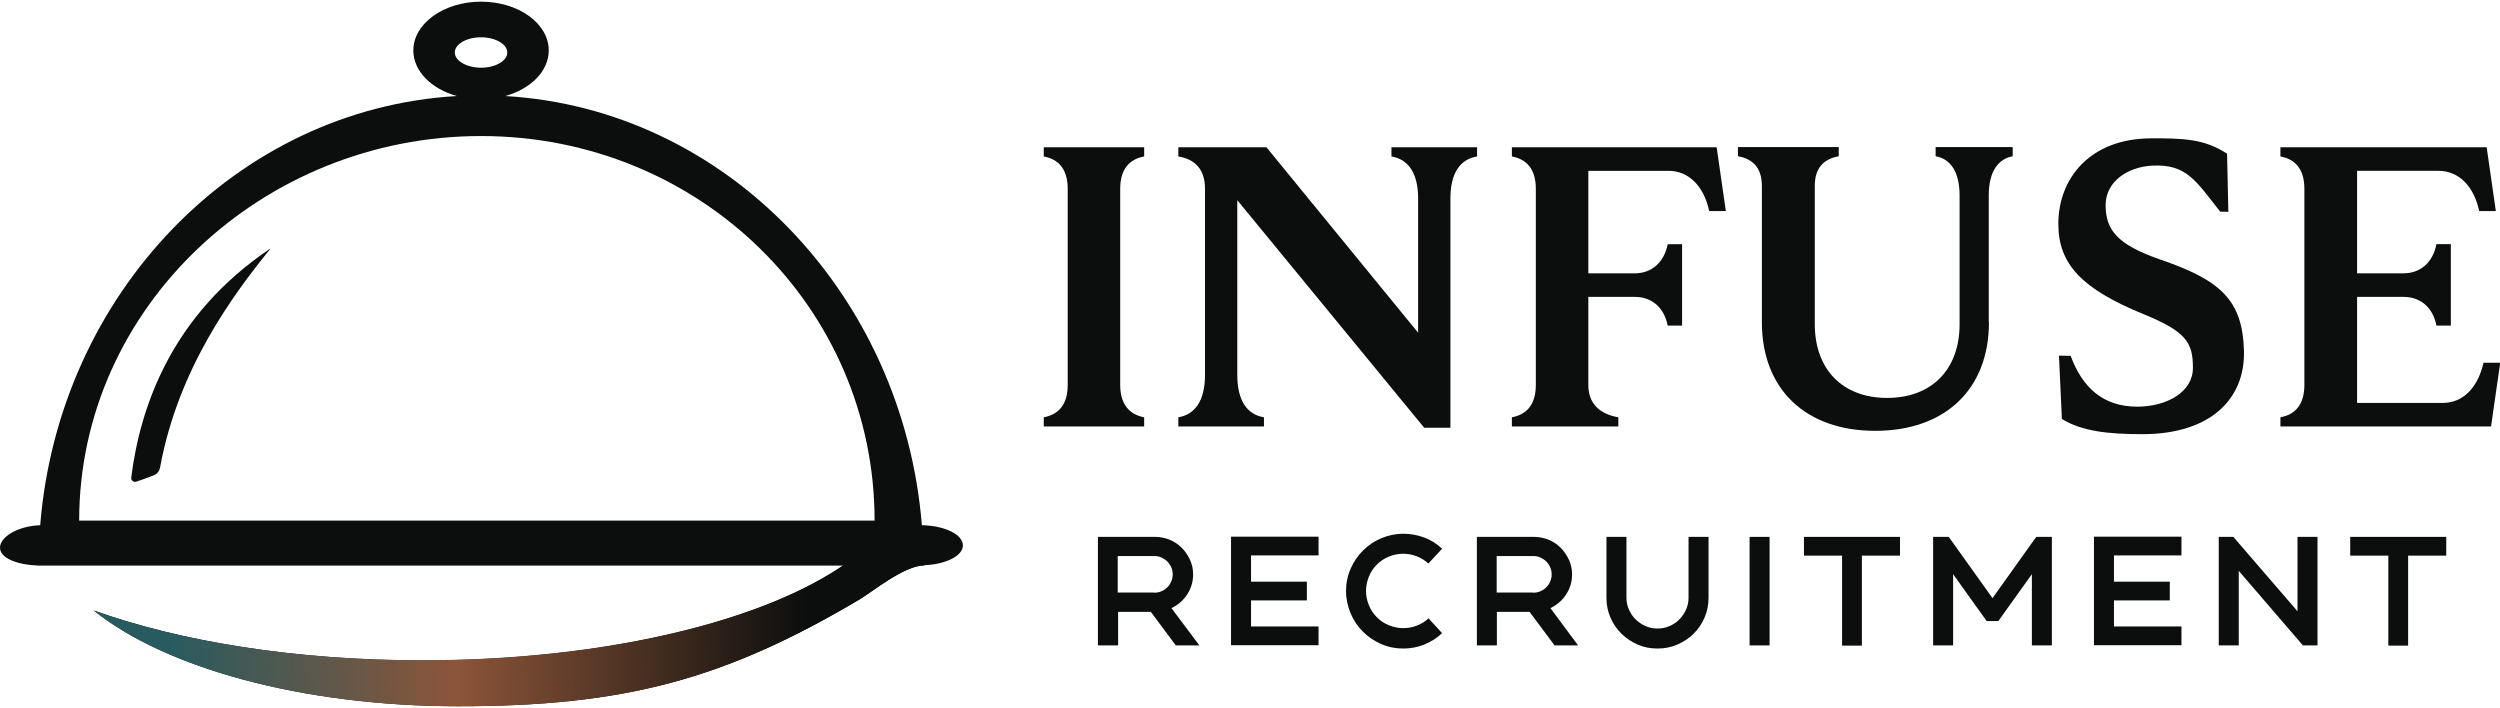
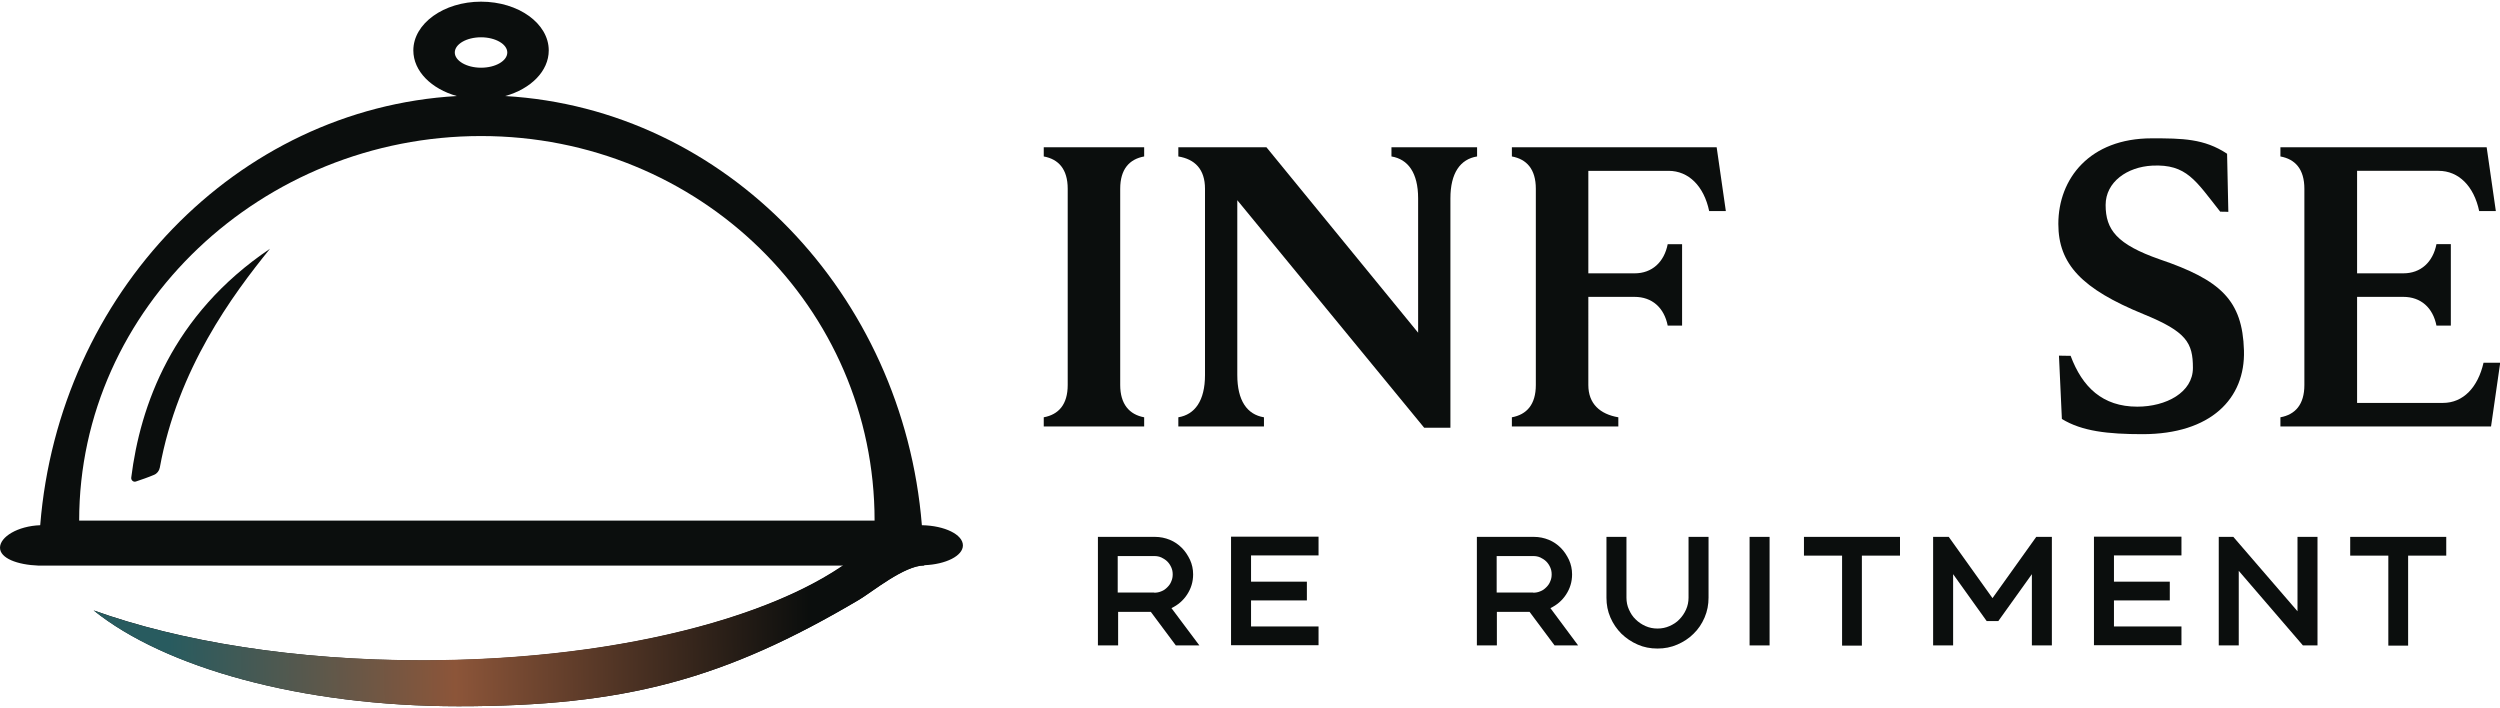
<svg xmlns="http://www.w3.org/2000/svg" version="1.1" id="Layer_1" x="0px" y="0px" viewBox="0 0 1200 340" style="enable-background:new 0 0 1200 340;" xml:space="preserve">
  <style type="text/css">
	.st0{fill:#0B0E0D;}
	.st1{fill:url(#SVGID_1_);}
</style>
  <g>
    <path class="st0" d="M462.2,261.8c0-5.2-8.7-9.5-19.7-9.7c-9-111.1-94.2-199.9-200-206c12.2-3.4,20.9-11.9,20.9-21.9   c0-12.9-14.5-23.4-32.5-23.4c-17.9,0-32.5,10.5-32.5,23.4c0,10,8.7,18.5,20.9,21.9c-105.8,6.1-191.1,94.9-200,206   C8.5,252.5,0,257.7,0,262.9c0,5,8.1,8.2,18.6,8.6c0,0,0,0,0,0h386.2C365.1,298.6,289.6,317,203,317c-61.1,0-116.6-9.1-158-24   c34,27.4,99.7,46,175.1,46c79.8,0,127.7-12.9,192.4-51.2c6.2-3.7,21.6-16.4,31.2-16.4c0,0,0,0,0-0.1   C454,270.9,462.2,266.8,462.2,261.8z M218.3,25.2c0-4,5.6-7.3,12.6-7.3c6.9,0,12.6,3.3,12.6,7.3s-5.6,7.3-12.6,7.3   C224,32.5,218.3,29.2,218.3,25.2z M38,249.9c0-102.4,88-184.6,192.9-184.6c104.9,0,188.9,82.2,188.9,184.6H38z" />
    <linearGradient id="SVGID_1_" gradientUnits="userSpaceOnUse" x1="47.045" y1="304.973" x2="389.256" y2="298.196">
      <stop offset="0.1" style="stop-color:#285B5F" />
      <stop offset="0.5" style="stop-color:#8C5539" />
      <stop offset="0.998" style="stop-color:#0B0E0D" />
    </linearGradient>
    <path class="st1" d="M44.9,293c34,27.4,99.7,46,175.1,46c79.8,0,127.7-12.9,192.4-51.2c6.2-3.7,21.6-16.4,31.2-16.4   c-0.3-4.3-26-7.2-24.9-11.5c-33.4,33.3-117.4,57-215.8,57C141.8,317,86.2,307.9,44.9,293z" />
-     <path class="st0" d="M63,229.2c4.3-34.2,19.4-78,66.6-109.8c0.1,0,0.2,0,0.1,0.1c-18,22.2-44.3,57.7-52.9,105.1   c-0.3,1.5-1.3,2.8-2.7,3.4c-2.8,1.2-6.3,2.4-8.7,3.2C64.1,231.6,62.8,230.5,63,229.2z" />
+     <path class="st0" d="M63,229.2c4.3-34.2,19.4-78,66.6-109.8c-18,22.2-44.3,57.7-52.9,105.1   c-0.3,1.5-1.3,2.8-2.7,3.4c-2.8,1.2-6.3,2.4-8.7,3.2C64.1,231.6,62.8,230.5,63,229.2z" />
  </g>
  <g>
    <path class="st0" d="M537.7,184.8c0,9.2,4.4,14.2,11.5,15.5v4.4H501v-4.4c7.1-1.3,11.5-6.1,11.5-15.5V90.6   c0-9.4-4.4-14.2-11.5-15.5v-4.4h48.2v4.4c-7.1,1.3-11.5,6.1-11.5,15.5V184.8z" />
    <path class="st0" d="M565.7,70.7h42.2l72.8,89V95.2c0-12.3-4.9-18.8-12.8-20.1v-4.4h41.1v4.4c-8.1,1.3-12.8,8-12.8,20.1v110.1   h-12.6L593.9,96.1V180c0,12.3,4.7,19,12.8,20.3v4.4h-41.1v-4.4c7.9-1.3,12.8-7.9,12.8-20.3V90.6c0-9.4-4.9-14.2-12.8-15.5V70.7z" />
    <path class="st0" d="M762.4,184.8c0,9,5.6,14,14.4,15.5v4.4h-51.1v-4.4c7.1-1.3,11.5-6.1,11.5-15.5V90.6c0-9.4-4.4-14.2-11.5-15.5   v-4.4H824l4.4,30.6h-8c-2.5-11.9-9.8-19.3-19.5-19.3h-38.5v49.2h22.2c8.4,0,14.2-5.4,15.9-14h6.9v39.1h-6.9   c-1.7-8.6-7.5-13.8-15.9-13.8h-22.2V184.8z" />
-     <path class="st0" d="M954.7,154.7c0,32.2-21.1,52.1-54.6,52.1c-33.3,0-54.4-19.9-54.4-52.1V89.2c0-8.6-4.4-13-11.5-14.2v-4.4h48.4   v4.4c-7.3,1.3-11.5,5.7-11.5,14.2v66.4c0,21.8,13.4,35.4,34.7,35.4c21.4,0,34.8-13.6,34.8-35.4V93.8c0-11.3-4.4-17.6-11.5-18.8   v-4.4h37v4.4c-7.1,1.3-11.5,7.5-11.5,18.8V154.7z" />
    <path class="st0" d="M993.9,170.8c5.6,15,15.3,24.4,32,24.4c13.8,0,26.7-6.8,26.7-18.6c0-12.1-3.1-17.4-23.7-25.8   c-29.6-12.1-40.9-24-40.9-43.3c0-21.8,15.1-41.1,44.8-41.1c14.7,0,25.2,0.1,36.2,7.4l0.6,27.9c0,0-1.9-0.1-3.9-0.1   c-11.8-14.9-16.1-22.9-32.6-22.1c-12,0.6-22.4,7.8-22.4,18.9c0,11.9,5.4,18.9,26,26.1c29.1,9.9,39.7,19.5,40.4,43.7   c0.7,23.2-16,40.2-48.7,40.2c-16.6,0-29.1-1.4-38.7-7.3l-1.4-30.4C988.2,170.7,991.5,170.8,993.9,170.8z" />
    <path class="st0" d="M1172.6,193.4c9.8,0,16.8-7.5,19.5-19.3h8l-4.4,30.6h-101.1v-4.4c7.1-1.3,11.5-6.1,11.5-15.5V90.6   c0-9.4-4.4-14.2-11.5-15.5v-4.4h99l4.4,30.6h-8c-2.5-11.9-9.8-19.3-19.5-19.3h-39.1v49.2h22.2c8.4,0,14.2-5.4,15.9-14h6.9v39.1   h-6.9c-1.7-8.6-7.5-13.8-15.9-13.8h-22.2v50.9H1172.6z" />
  </g>
  <g>
    <path class="st0" d="M575.7,309.8h-11.3l-12-16.1h-15.7v16.1H527v-52.1h27.4c2.5,0,4.9,0.5,7.1,1.4c2.2,0.9,4.1,2.2,5.8,3.9   c1.6,1.6,2.9,3.6,3.9,5.7c1,2.2,1.5,4.5,1.5,7c0,3.6-1,6.8-2.9,9.7c-1.9,2.9-4.4,5-7.5,6.5L575.7,309.8z M554,284.5   c1.2,0,2.4-0.2,3.5-0.7c1.1-0.4,2-1.1,2.8-1.9c0.8-0.8,1.5-1.7,1.9-2.8c0.5-1.1,0.7-2.2,0.7-3.4s-0.2-2.3-0.7-3.4   c-0.5-1.1-1.1-2-1.9-2.8c-0.8-0.8-1.8-1.4-2.8-1.9c-1.1-0.5-2.2-0.7-3.5-0.7h-17.5v17.5H554z" />
    <path class="st0" d="M600.5,266.6v12.6h26.8v9h-26.8v12.5h32.4v9h-42v-52.1h42v9H600.5z" />
-     <path class="st0" d="M692.2,303.9c-2.5,2.4-5.4,4.2-8.6,5.5c-3.2,1.3-6.6,1.9-10,1.9c-3.8,0-7.3-0.7-10.7-2.2s-6.2-3.4-8.7-5.9   c-2.5-2.5-4.5-5.4-5.9-8.8c-1.4-3.3-2.2-6.9-2.2-10.7c0-3.8,0.7-7.3,2.2-10.7c1.4-3.3,3.4-6.2,5.9-8.7s5.4-4.5,8.7-5.9   c3.3-1.4,6.9-2.2,10.7-2.2c3.5,0,6.8,0.6,10,1.8c3.2,1.2,6.1,3,8.6,5.4l-6.6,7.1c-1.6-1.5-3.5-2.7-5.6-3.5   c-2.1-0.8-4.3-1.2-6.5-1.2c-2.4,0-4.7,0.5-6.9,1.4c-2.2,0.9-4.1,2.2-5.7,3.8c-1.6,1.6-2.9,3.5-3.8,5.7c-0.9,2.2-1.4,4.5-1.4,7   c0,2.4,0.5,4.7,1.4,6.9c0.9,2.2,2.2,4.1,3.8,5.7c1.6,1.6,3.5,2.9,5.7,3.8c2.2,0.9,4.5,1.4,6.9,1.4c2.3,0,4.5-0.4,6.6-1.2   c2.1-0.8,4-2,5.6-3.5L692.2,303.9z" />
    <path class="st0" d="M757.5,309.8h-11.3l-12-16.1h-15.7v16.1h-9.6v-52.1h27.4c2.5,0,4.9,0.5,7.1,1.4c2.2,0.9,4.1,2.2,5.8,3.9   c1.6,1.6,2.9,3.6,3.9,5.7c1,2.2,1.5,4.5,1.5,7c0,3.6-1,6.8-2.9,9.7c-1.9,2.9-4.4,5-7.5,6.5L757.5,309.8z M735.9,284.5   c1.2,0,2.4-0.2,3.5-0.7c1.1-0.4,2-1.1,2.8-1.9c0.8-0.8,1.5-1.7,1.9-2.8c0.5-1.1,0.7-2.2,0.7-3.4s-0.2-2.3-0.7-3.4   c-0.5-1.1-1.1-2-1.9-2.8c-0.8-0.8-1.8-1.4-2.8-1.9c-1.1-0.5-2.2-0.7-3.5-0.7h-17.5v17.5H735.9z" />
    <path class="st0" d="M820.1,257.7v29.2c0,3.3-0.6,6.5-1.9,9.5s-3,5.6-5.3,7.8c-2.2,2.2-4.8,3.9-7.8,5.2c-3,1.3-6.1,1.9-9.5,1.9   c-3.4,0-6.6-0.6-9.5-1.9c-3-1.3-5.5-3-7.8-5.2c-2.2-2.2-4-4.8-5.3-7.8s-1.9-6.1-1.9-9.5v-29.2h9.6v29.2c0,2,0.4,4,1.2,5.7   c0.8,1.8,1.8,3.4,3.2,4.7c1.3,1.3,2.9,2.4,4.7,3.2c1.8,0.8,3.7,1.2,5.8,1.2s4-0.4,5.8-1.2c1.8-0.8,3.4-1.8,4.7-3.2   c1.3-1.3,2.4-2.9,3.2-4.7c0.8-1.8,1.2-3.7,1.2-5.7v-29.2H820.1z" />
    <path class="st0" d="M839.8,309.8v-52.1h9.6v52.1H839.8z" />
    <path class="st0" d="M912,257.7v9h-18.3v43.2h-9.5v-43.2h-18.3v-9H912z" />
    <path class="st0" d="M984.8,309.8h-9.5v-34.2l-16.1,22.5h-5.6l-16.1-22.5v34.2h-9.6v-52.1h7.5l21,29.4l21-29.4h7.5V309.8z" />
    <path class="st0" d="M1014.7,266.6v12.6h26.8v9h-26.8v12.5h32.4v9h-42v-52.1h42v9H1014.7z" />
    <path class="st0" d="M1112.4,309.8h-7l-30.8-35.8v35.8h-9.6v-52.1h7l30.8,35.7v-35.7h9.6V309.8z" />
    <path class="st0" d="M1174.2,257.7v9h-18.3v43.2h-9.5v-43.2h-18.3v-9H1174.2z" />
  </g>
</svg>